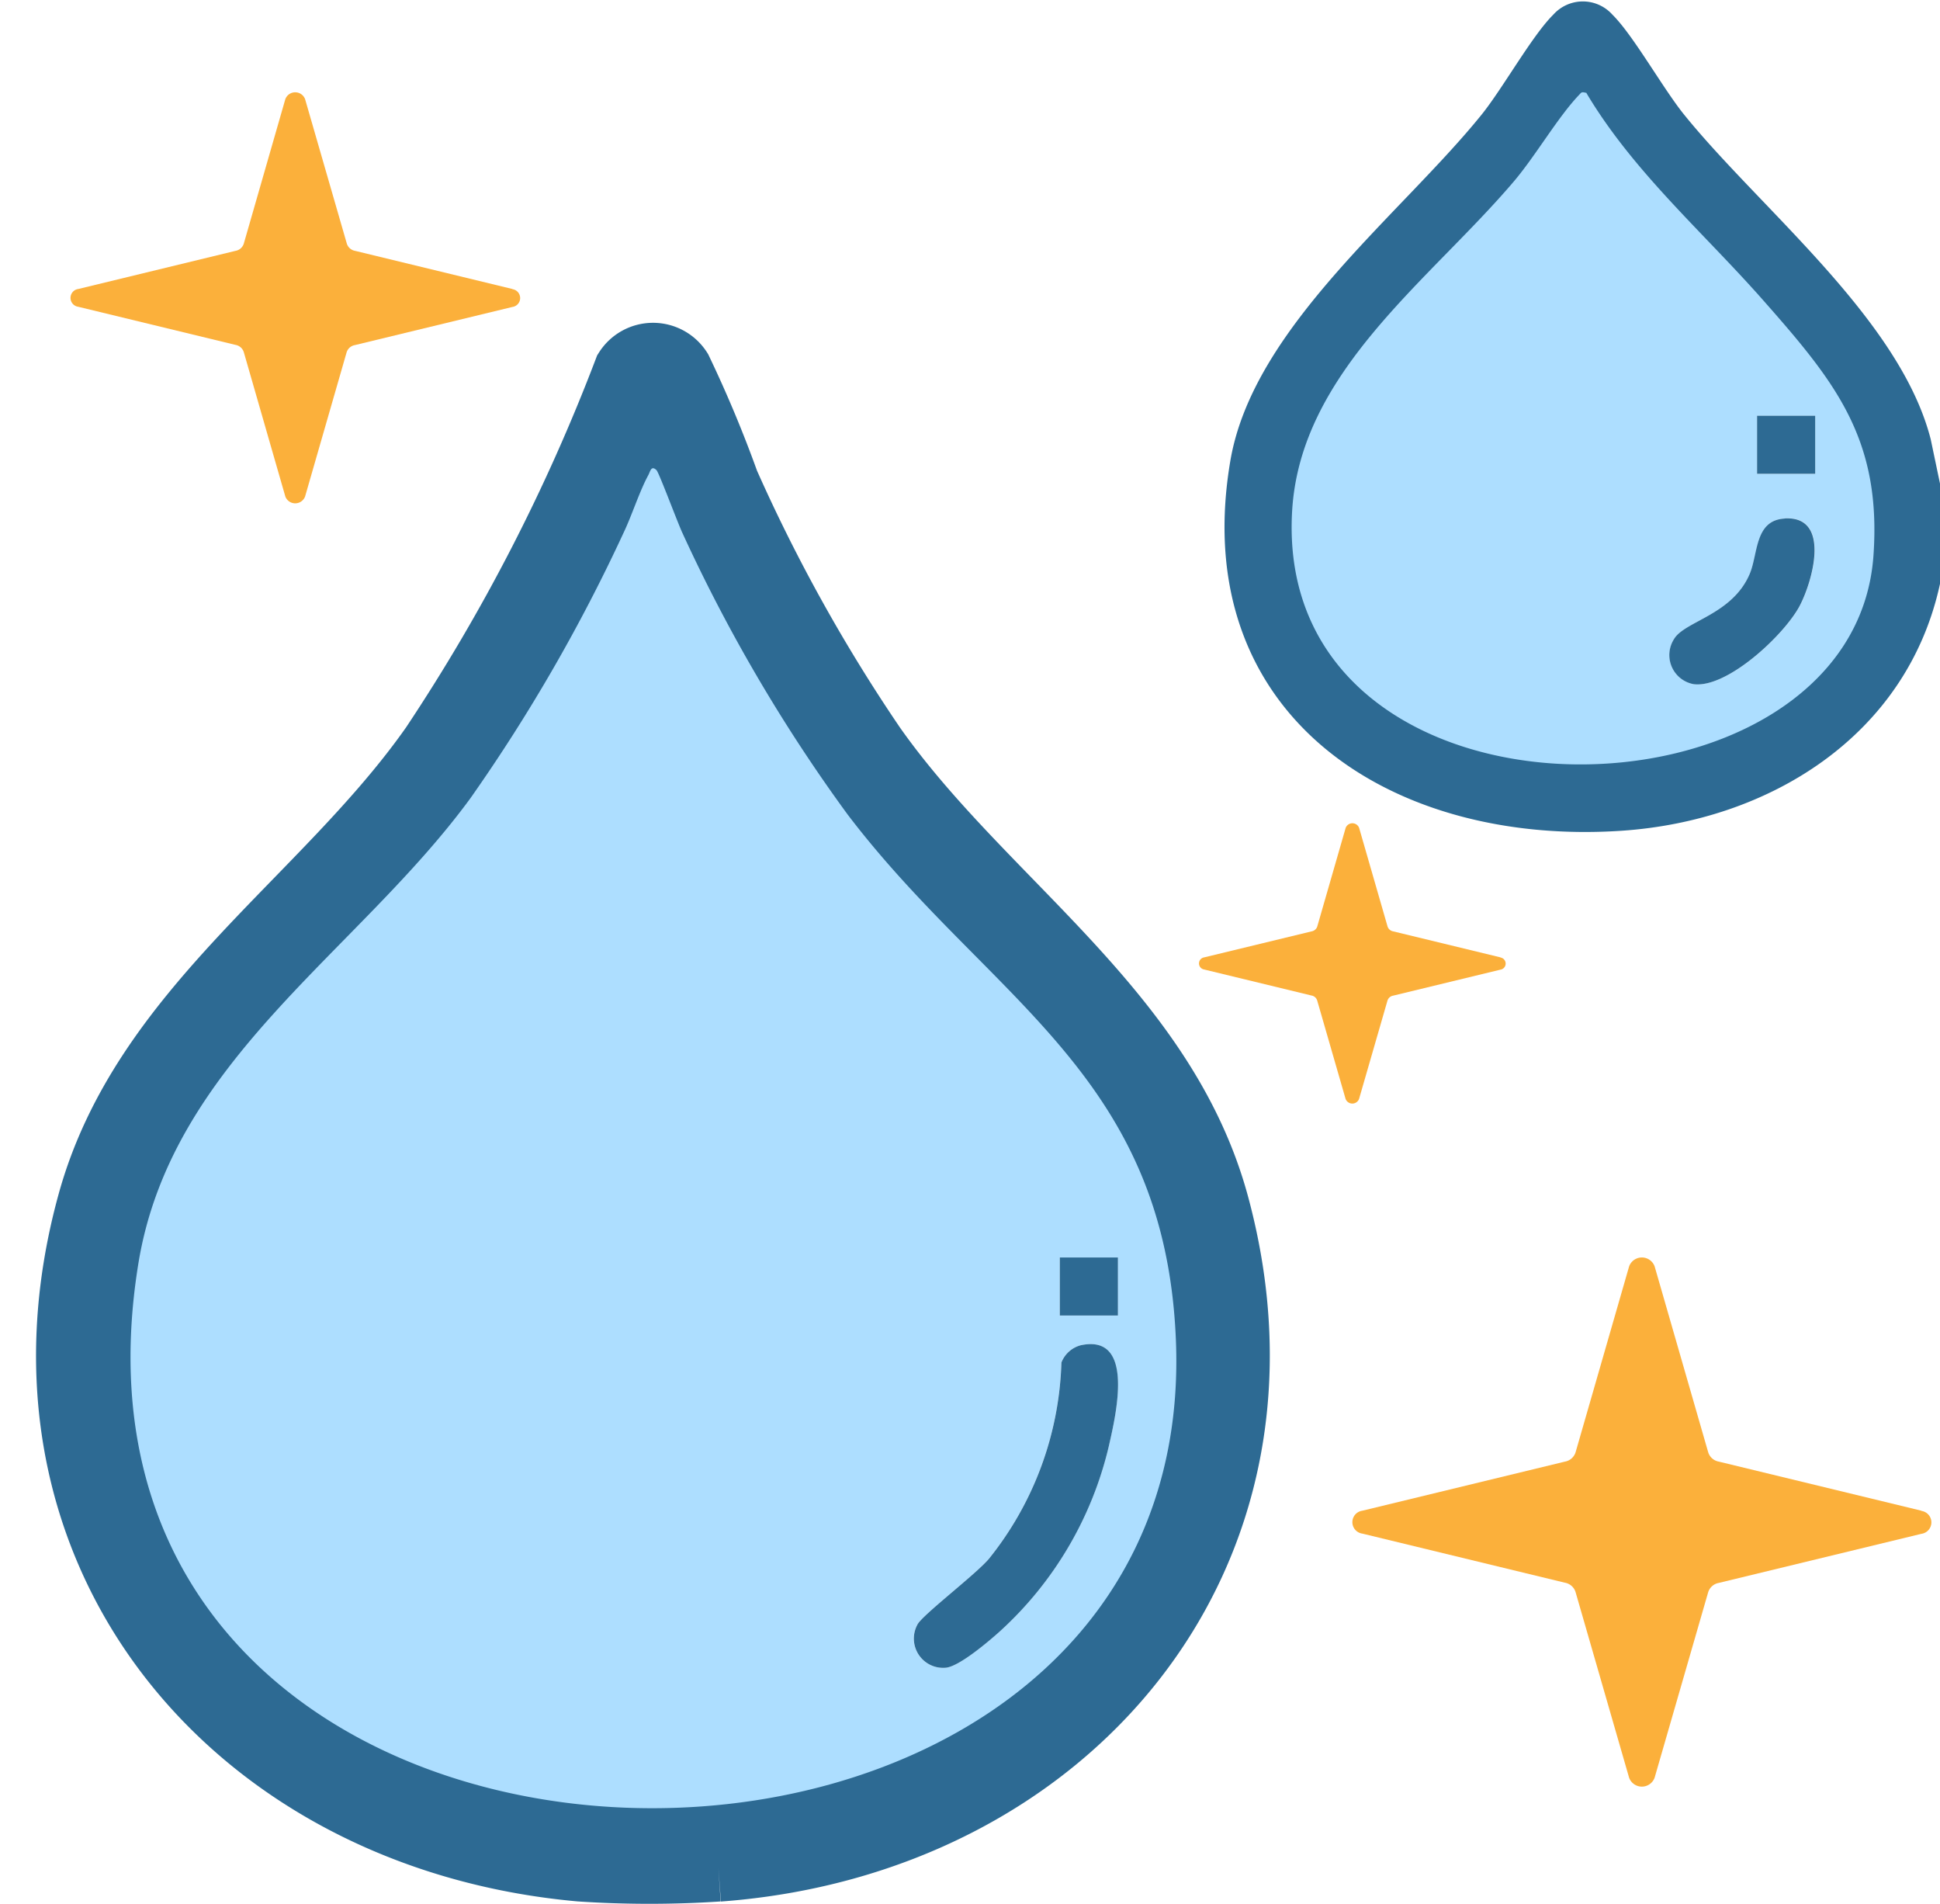
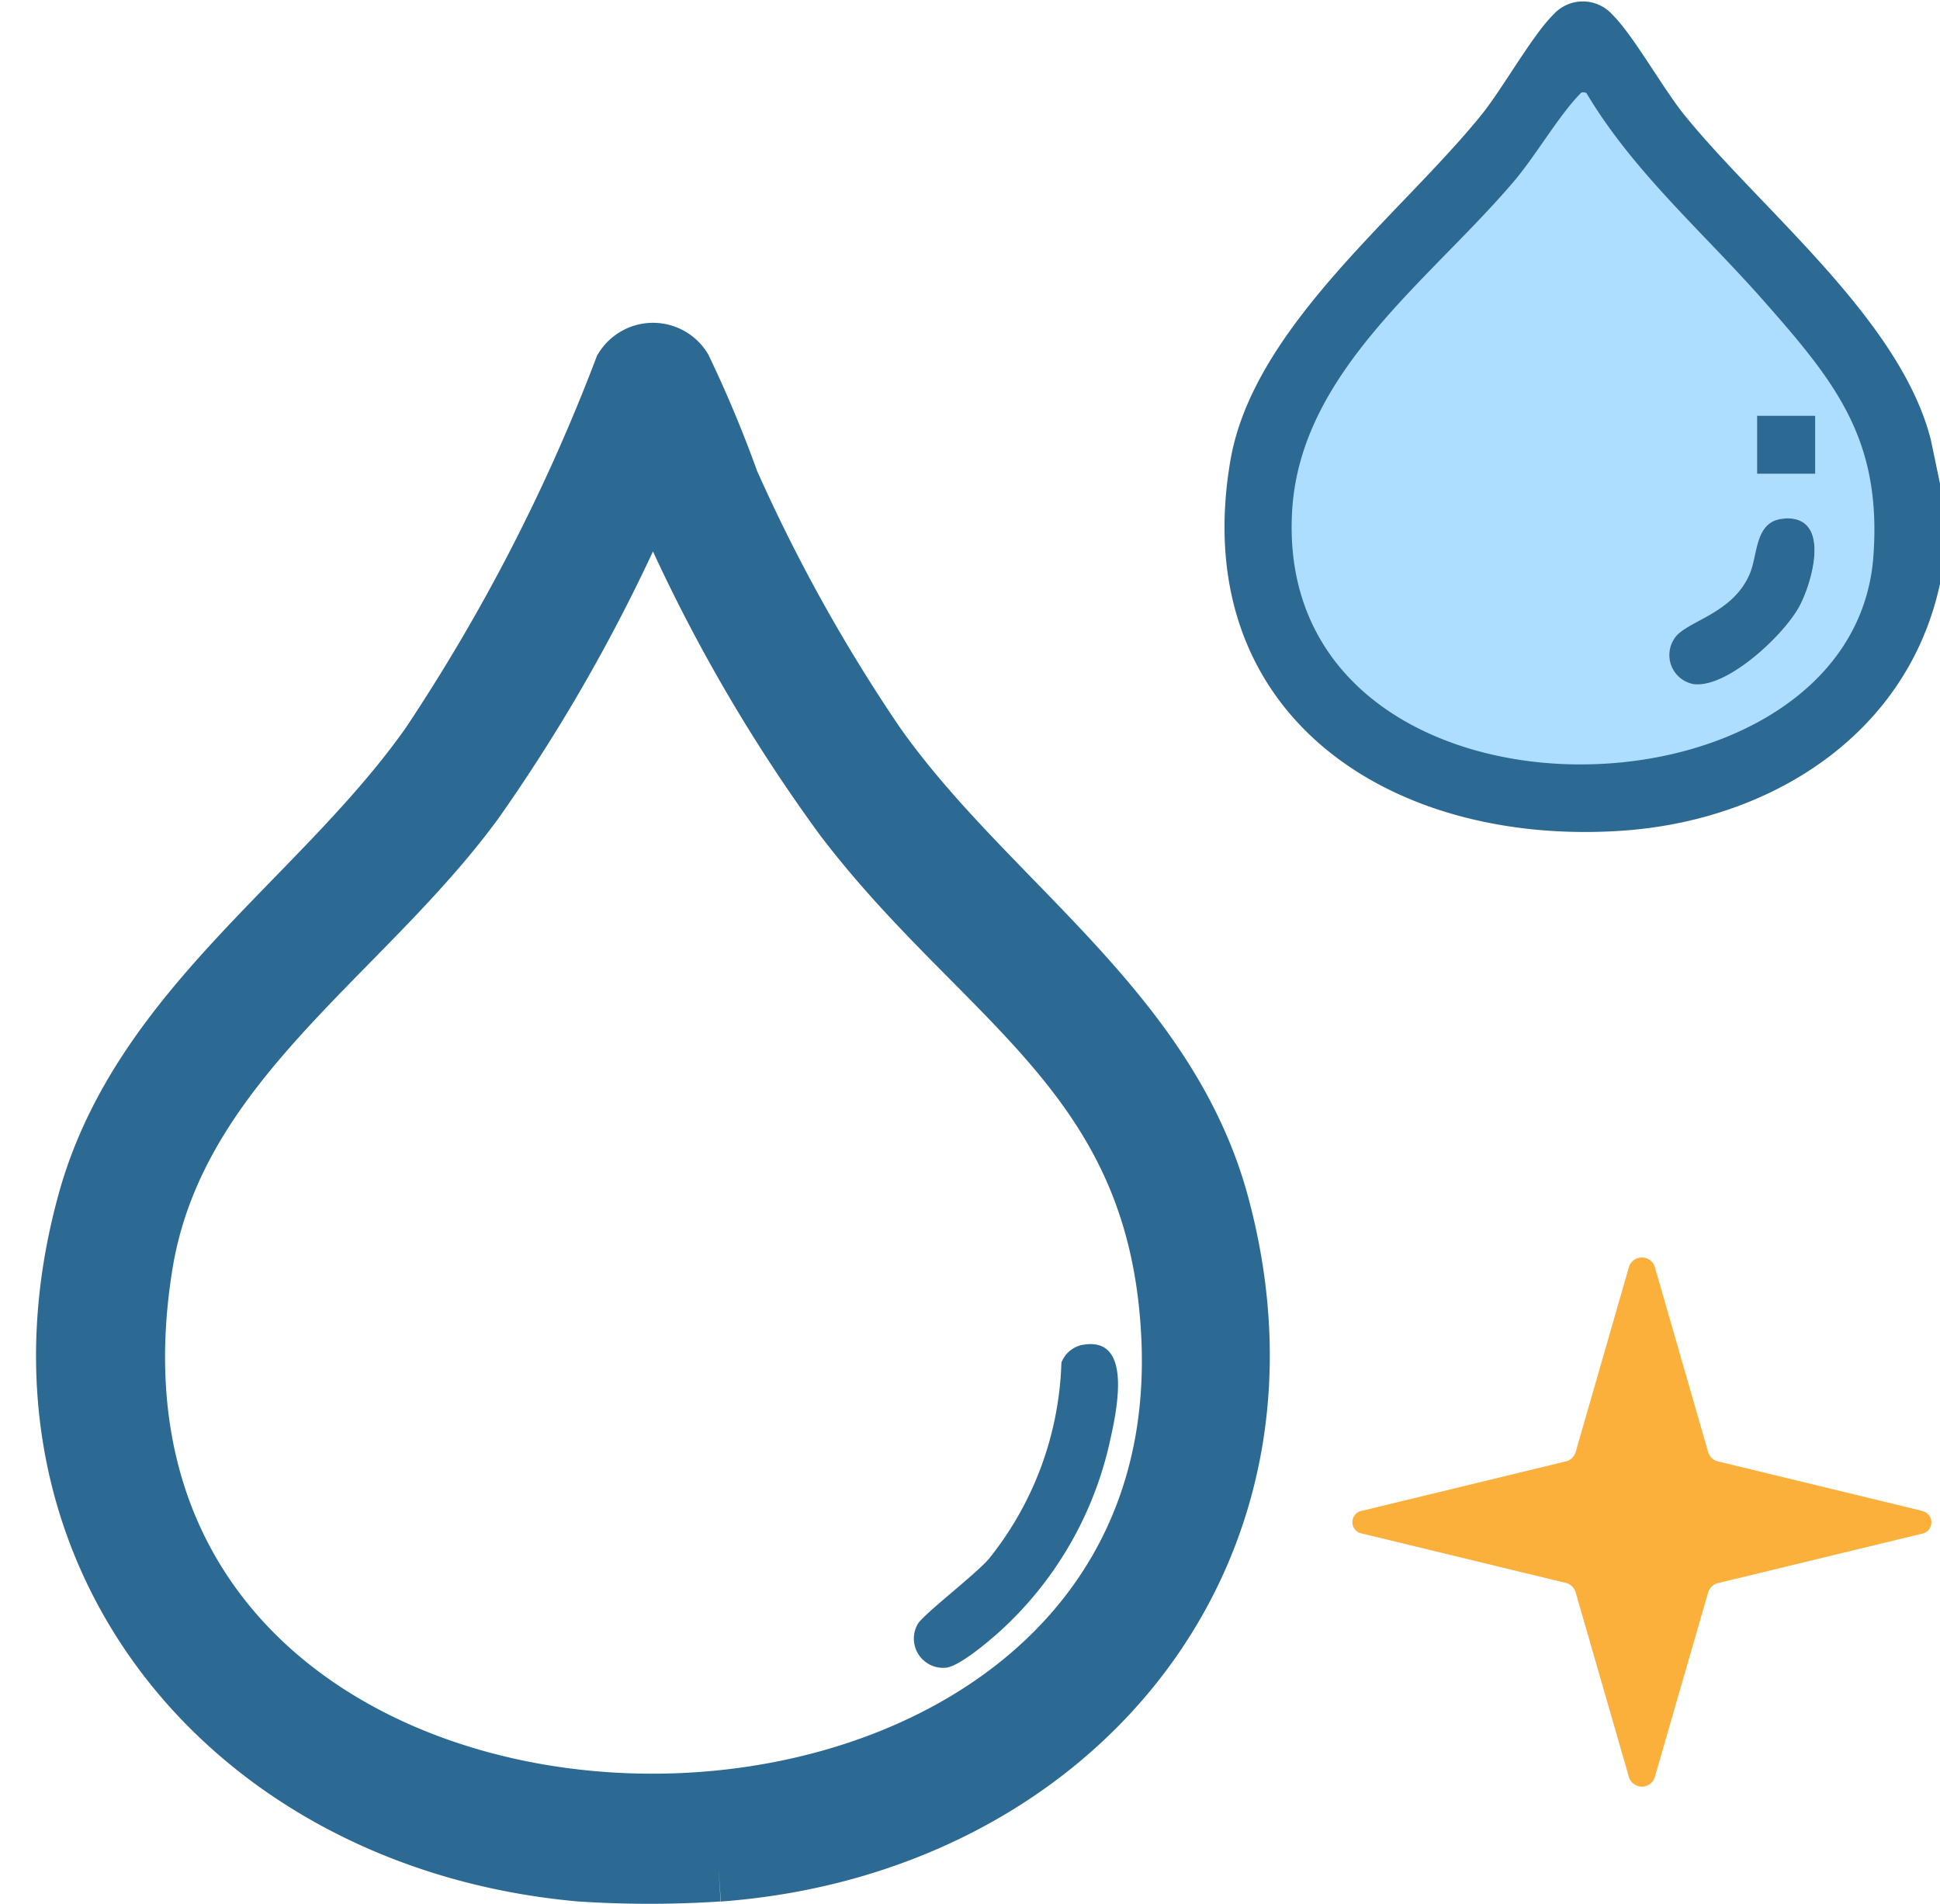
<svg xmlns="http://www.w3.org/2000/svg" width="56.24" height="55.193" viewBox="0 0 56.24 55.193">
  <g id="グループ_3752" data-name="グループ 3752" transform="translate(-464.547 -6498.666)">
    <path id="パス_3832" data-name="パス 3832" d="M38.167,139.17a30.3,30.3,0,0,1-4,0c-10.021-.9-16.944-9.158-14.16-19.243,1.536-5.567,6.754-8.7,9.929-13.217a54.8,54.8,0,0,0,5.615-10.9.857.857,0,0,1,1.444,0,34.99,34.99,0,0,1,1.364,3.264,48.862,48.862,0,0,0,4.249,7.638c3.2,4.546,8.439,7.681,9.953,13.3,2.735,10.149-4.334,18.418-14.394,19.161M36.376,98.686c-.154-.149-.181.039-.234.134-.265.484-.48,1.176-.727,1.691a49.512,49.512,0,0,1-4.427,7.672c-3.277,4.485-8.684,7.623-9.636,13.51-3.3,20.436,30.871,20.853,30.079,2.179-.327-7.725-5.436-9.845-9.516-15.207a46.989,46.989,0,0,1-4.786-8.153c-.132-.275-.683-1.756-.753-1.825" transform="translate(447.205 6413.607)" fill="#2d6a93" stroke="#2d6a93" stroke-width="2" />
    <path id="パス_3833" data-name="パス 3833" d="M359.1,13.758V16.6c-.933,4.267-4.822,6.658-9,6.939-6.561.44-12.3-3.256-11.077-10.432.641-3.769,4.885-7.01,7.232-9.917.614-.76,1.48-2.309,2.064-2.881a.9.9,0,0,1,1.353,0c.578.566,1.447,2.119,2.064,2.881,2.213,2.737,6.223,5.9,7.1,9.308ZM349.1,2.4c-.146-.031-.134-.021-.217.066-.613.644-1.26,1.766-1.889,2.506-2.448,2.877-6.2,5.519-6.424,9.568-.539,9.684,16.28,9.409,16.854,1.27.24-3.4-1.125-5.053-3.214-7.419-1.732-1.963-3.757-3.716-5.11-5.991" transform="translate(161.438 6498.955)" fill="#2d6a93" stroke="#2d6a93" stroke-width="0.5" />
-     <path id="パス_3834" data-name="パス 3834" d="M51.137,125.97c.071.069.622,1.55.753,1.825a47,47,0,0,0,4.786,8.153c4.08,5.361,9.189,7.482,9.516,15.207.792,18.675-33.384,18.258-30.079-2.179.952-5.887,6.359-9.025,9.636-13.51a49.5,49.5,0,0,0,4.427-7.672c.248-.515.463-1.208.727-1.691.052-.1.08-.283.234-.134M64.51,148.788H62.825v1.682H64.51Zm-1.082,2.544a.828.828,0,0,0-.556.5,9.531,9.531,0,0,1-2.1,5.686c-.389.461-1.967,1.657-2.079,1.918a.848.848,0,0,0,.812,1.242c.383-.016,1.263-.767,1.584-1.056a10.5,10.5,0,0,0,3.157-5.365c.2-.875.777-3.272-.819-2.925" transform="translate(432.443 6386.324)" fill="#addeff" />
    <path id="パス_3835" data-name="パス 3835" d="M363.493,22.64c1.353,2.276,3.378,4.029,5.11,5.991,2.088,2.366,3.454,4.021,3.214,7.419-.574,8.138-17.393,8.413-16.854-1.27.225-4.049,3.976-6.69,6.424-9.568.63-.74,1.276-1.862,1.889-2.506.083-.087.071-.1.217-.066M370.128,32h-1.685v1.682h1.685Zm-.879,2.975c-.875.048-.769,1.02-1.014,1.6-.508,1.2-1.9,1.373-2.2,1.9a.857.857,0,0,0,.576,1.3c.977.122,2.636-1.436,3.076-2.279.375-.717.907-2.6-.438-2.525" transform="translate(147.041 6478.718)" fill="#addeff" />
    <path id="パス_3836" data-name="パス 3836" d="M256.079,366.581c1.6-.348,1.016,2.05.819,2.925a10.5,10.5,0,0,1-3.157,5.365c-.321.289-1.2,1.039-1.584,1.056a.848.848,0,0,1-.812-1.242c.112-.262,1.69-1.457,2.079-1.918a9.531,9.531,0,0,0,2.1-5.686.828.828,0,0,1,.556-.5" transform="translate(239.793 6171.075)" fill="#2d6a93" />
-     <rect id="長方形_2239" data-name="長方形 2239" width="1.685" height="1.682" transform="translate(495.27 6535.111)" fill="#2d6a93" />
    <path id="パス_3837" data-name="パス 3837" d="M462.2,139.675c1.344-.074.812,1.808.438,2.525-.44.842-2.1,2.4-3.076,2.279a.857.857,0,0,1-.576-1.3c.3-.529,1.693-.7,2.2-1.9.245-.581.139-1.553,1.014-1.6" transform="translate(54.086 6374.016)" fill="#2d6a93" />
    <rect id="長方形_2240" data-name="長方形 2240" width="1.685" height="1.682" transform="translate(515.484 6510.716)" fill="#2d6a93" />
-     <path id="パス_3838" data-name="パス 3838" d="M12.81,32.46,8.248,31.354a.306.306,0,0,1-.242-.221L6.8,26.959a.306.306,0,0,0-.574,0l-1.2,4.174a.306.306,0,0,1-.243.221L.223,32.46a.26.26,0,0,0,0,.515l4.56,1.105a.306.306,0,0,1,.243.222l1.2,4.17a.306.306,0,0,0,.574,0l1.2-4.165a.306.306,0,0,1,.242-.221L12.81,32.98a.26.26,0,0,0,0-.515" transform="translate(466.592 6474.582)" fill="#fbb03b" />
-     <path id="パス_3840" data-name="パス 3840" d="M370.589,257.3l-3.112-.754a.209.209,0,0,1-.165-.151l-.821-2.847a.209.209,0,0,0-.391,0l-.82,2.847a.209.209,0,0,1-.166.151L362,257.3a.178.178,0,0,0,0,.352l3.111.754a.209.209,0,0,1,.166.151l.821,2.845a.209.209,0,0,0,.391,0l.821-2.841a.209.209,0,0,1,.165-.151l3.112-.754a.178.178,0,0,0,0-.352" transform="translate(137.457 6269.113)" fill="#fbb03b" />
    <path id="パス_3841" data-name="パス 3841" d="M397.752,406.352l-5.874-1.423a.394.394,0,0,1-.311-.285l-1.549-5.374a.394.394,0,0,0-.739,0l-1.548,5.374a.394.394,0,0,1-.313.285l-5.872,1.423a.335.335,0,0,0,0,.664l5.871,1.423a.394.394,0,0,1,.313.285l1.549,5.369a.394.394,0,0,0,.738,0l1.549-5.363a.394.394,0,0,1,.311-.285l5.874-1.423a.335.335,0,0,0,0-.664" transform="translate(122.496 6136.098)" fill="#fbb03b" />
    <rect id="長方形_2241" data-name="長方形 2241" width="55.99" height="54.003" transform="translate(464.547 6498.955)" fill="none" />
  </g>
</svg>